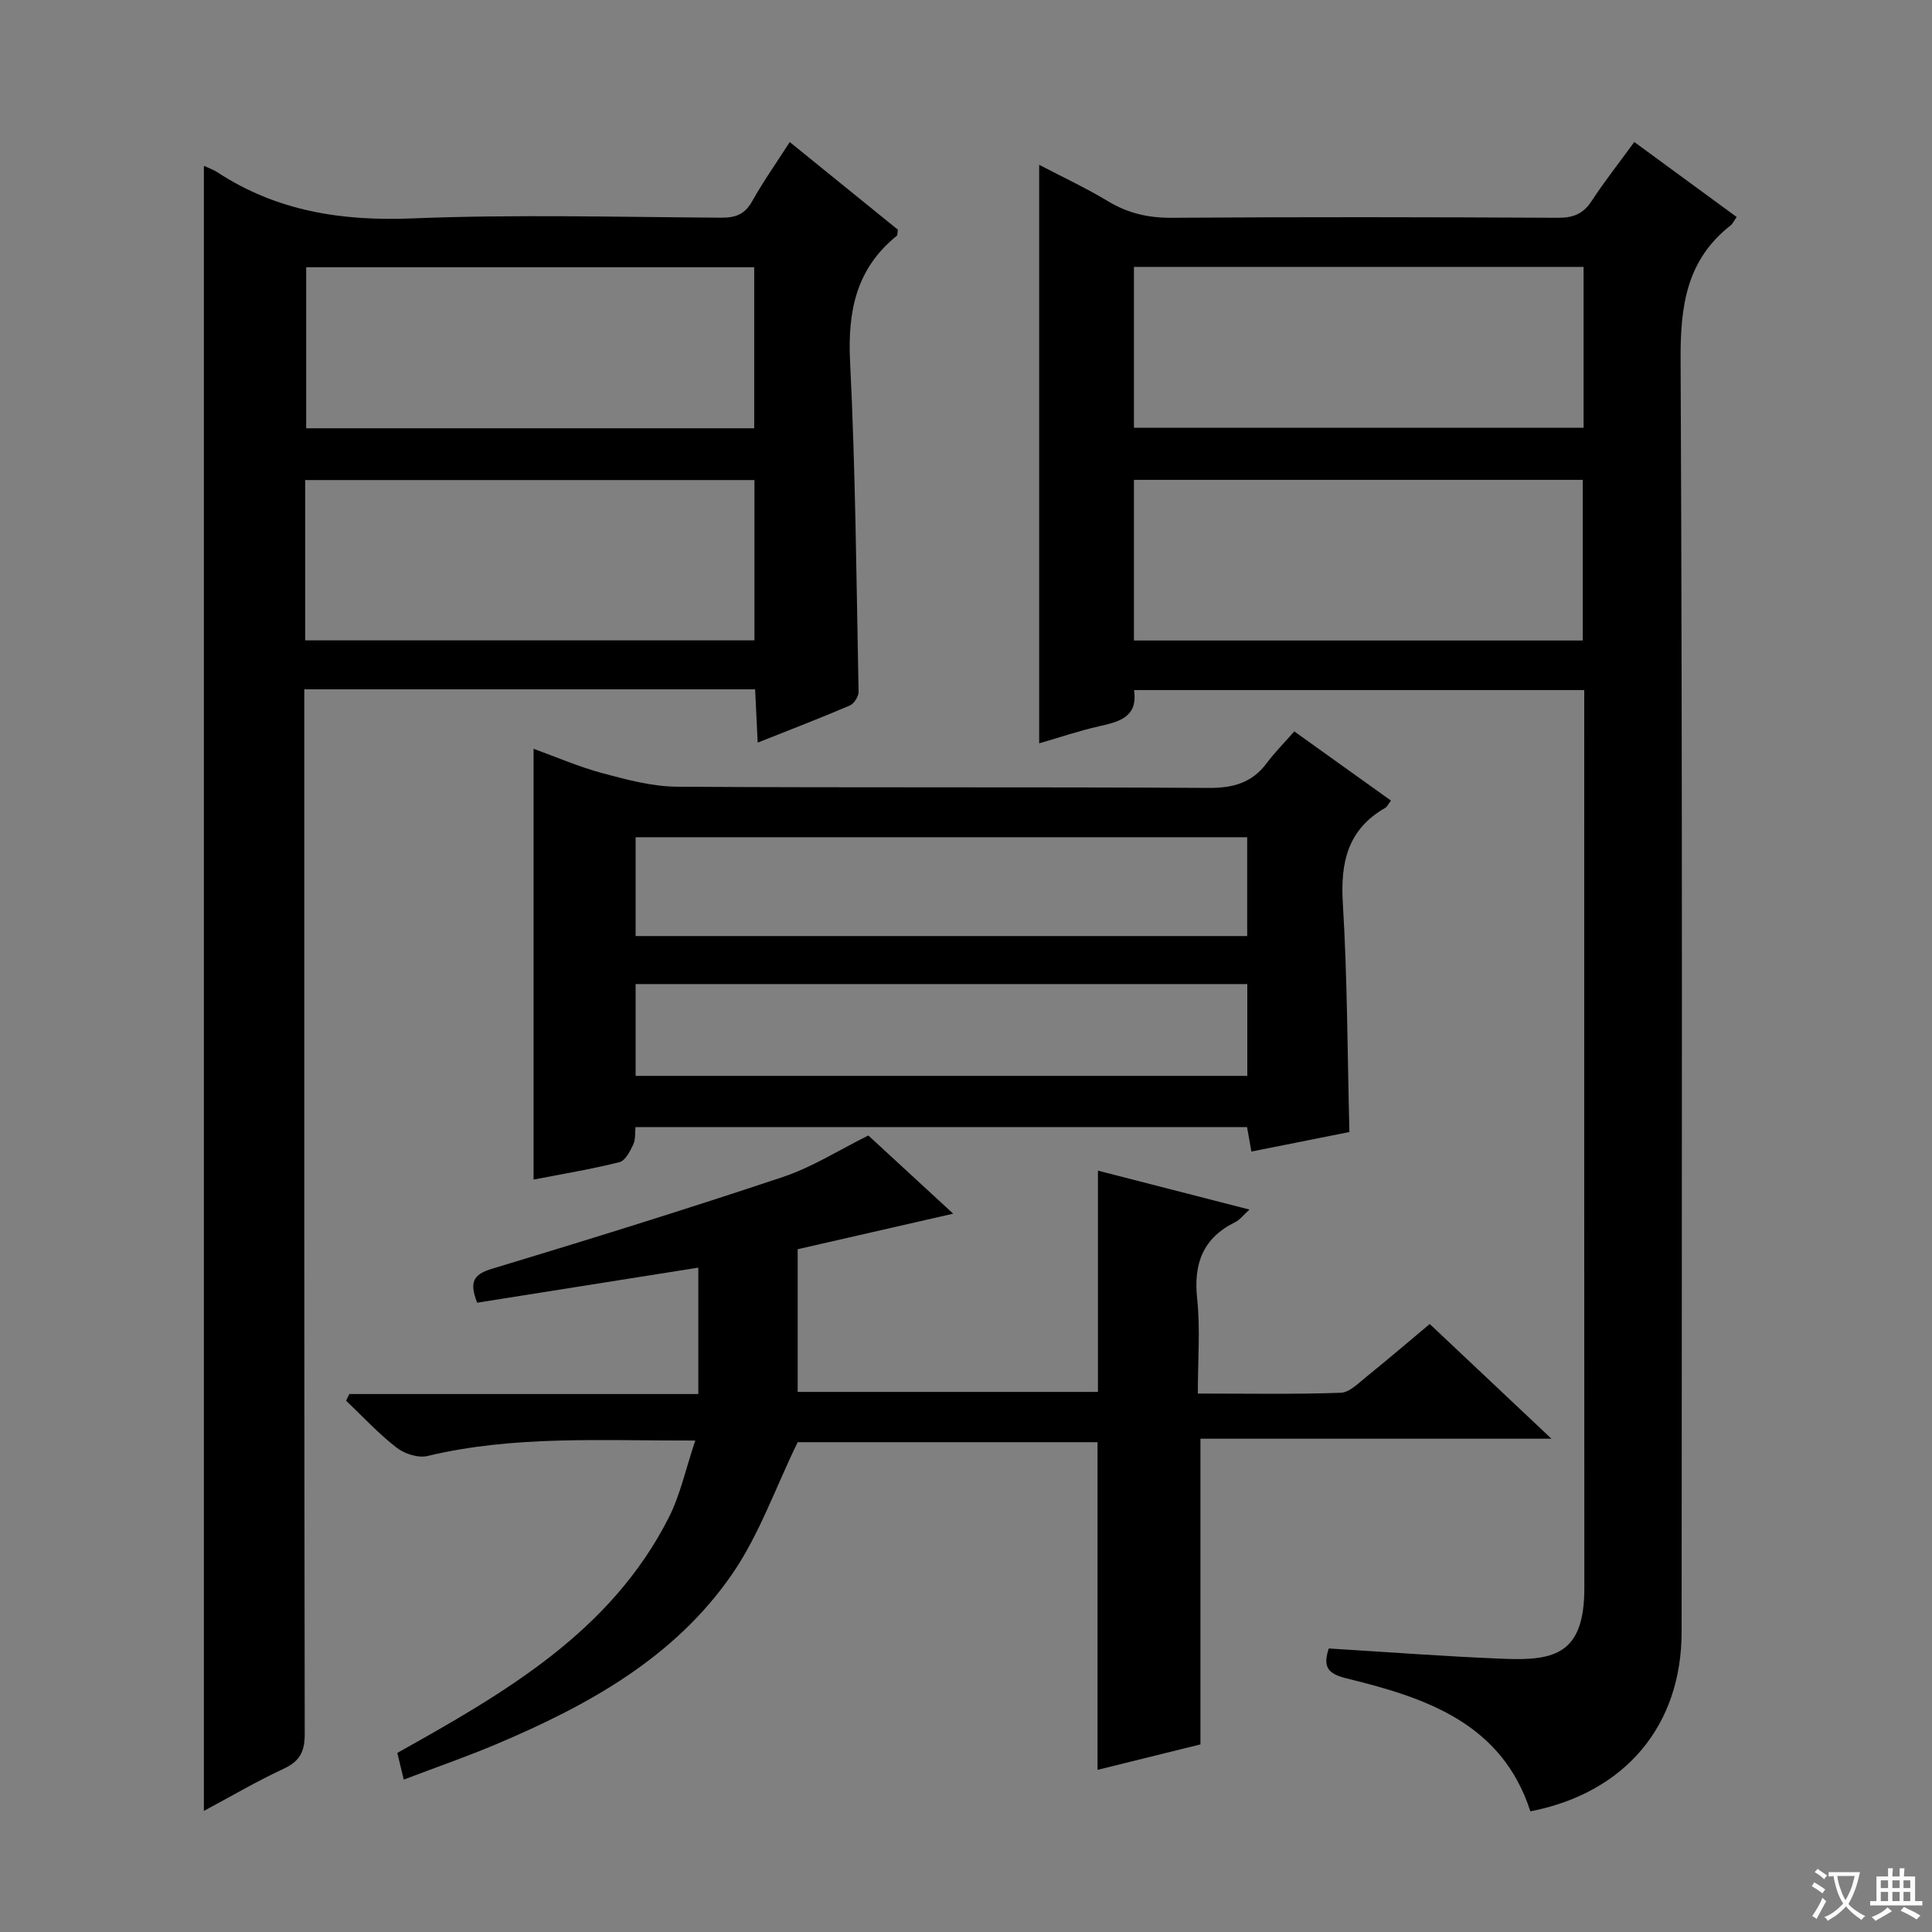
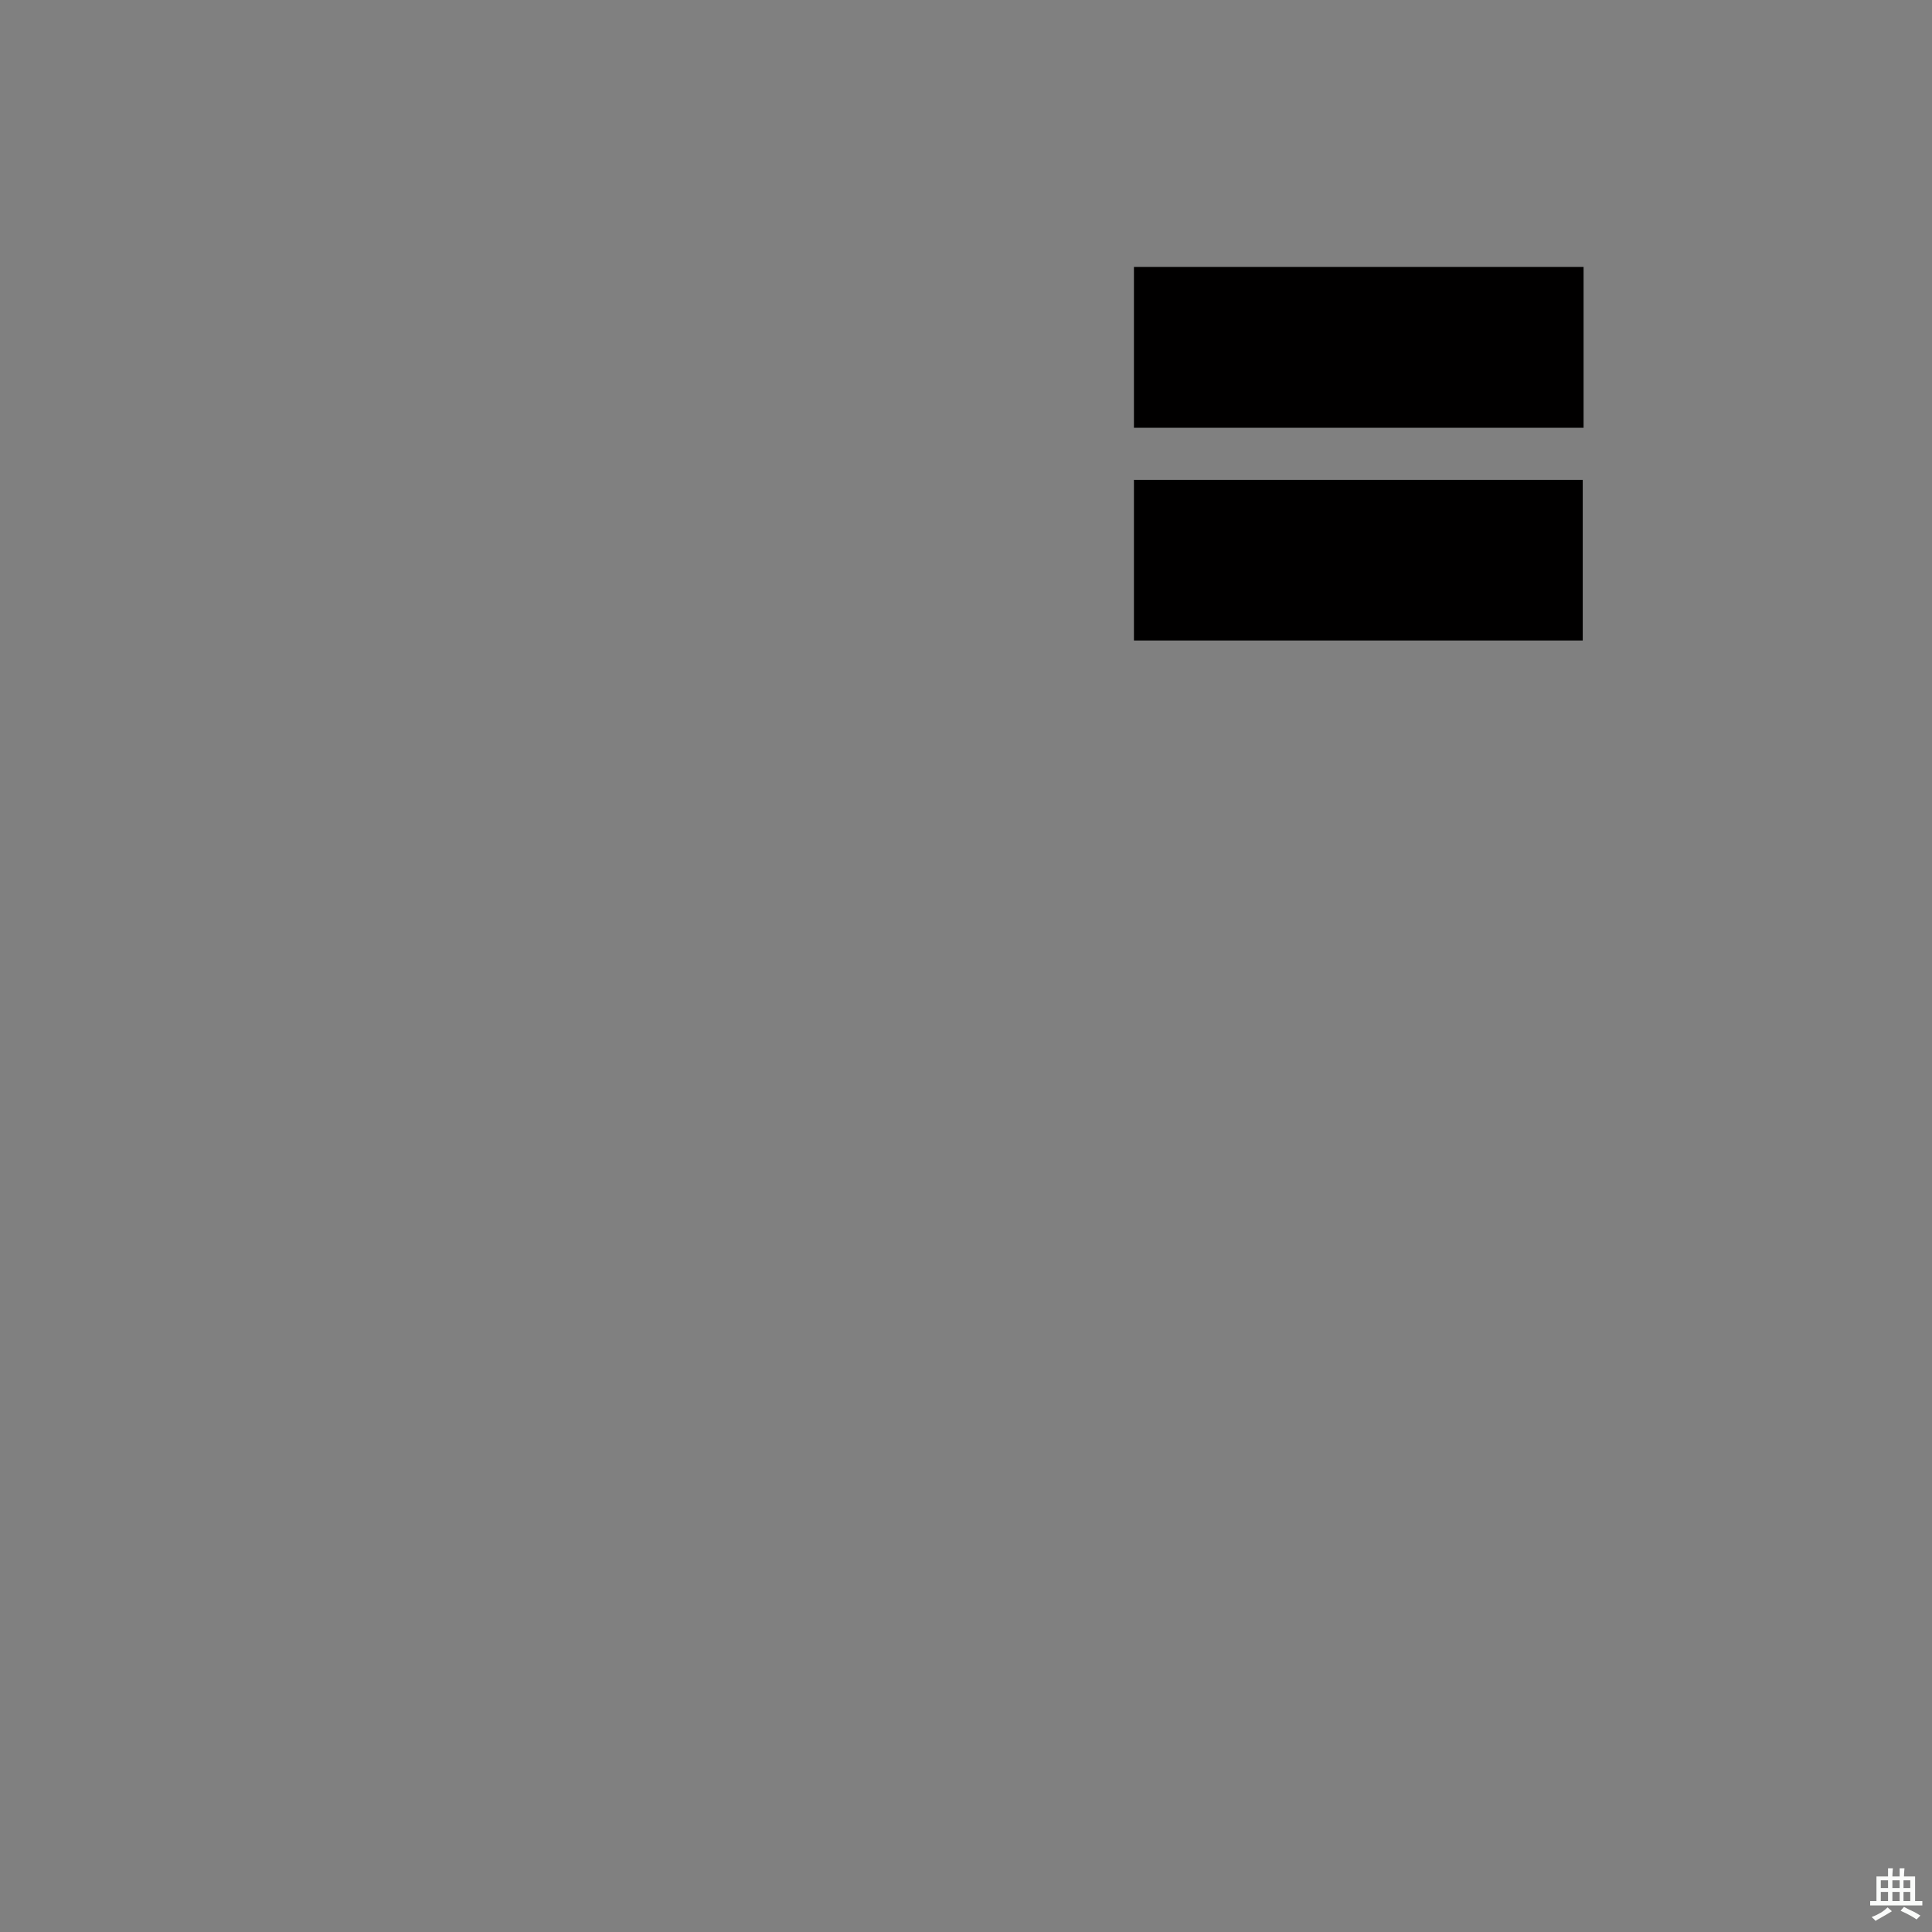
<svg xmlns="http://www.w3.org/2000/svg" enable-background="new 0 0 400 400" viewBox="0 0 400 400">
  <rect x="0" y="0" width="400" height="400" fill="#808080" stroke="none" />
-   <path d="m377.9 391.2c-.2.3-.4.5-.6.8-.7-.6-1.4-1-2.2-1.5.2-.3.4-.5.5-.8.6.4 1.4.8 2.3 1.5zm-1.8 6.1c-.2-.2-.5-.4-.9-.6.4-.6.8-1.2 1.2-1.9s.7-1.3.9-1.9c.3.3.5.5.8.7-.7 1.3-1.4 2.6-2 3.7zm2.2-9c-.3.3-.5.5-.6.8-.6-.6-1.3-1.1-2-1.5.3-.3.5-.5.6-.7.6.5 1.3.9 2 1.4zm.3.2v-.9h2 4.5c-.3 1.3-.6 2.5-1 3.6s-.9 2.1-1.4 3c.4.5 1 1 1.6 1.4s1.2.8 1.9 1.1c-.3.2-.5.4-.8.8-.4-.3-1-.7-1.6-1.2s-1.2-1.1-1.6-1.6c-.5.6-1.1 1.1-1.7 1.6s-1.4.9-2.1 1.4c-.1-.3-.3-.5-.7-.8.6-.2 1.2-.5 1.9-1s1.4-1.1 2-1.8c-.5-.8-.9-1.6-1.2-2.5s-.6-2-.8-3.2c-.4.1-.7.1-1 .1zm2.5 2.7c.3 1 .7 1.7 1 2.2.3-.5.6-1.1 1-2s.6-1.9.9-3h-3.2-.4c.1.9.3 1.8.7 2.8z" fill="#fafbfa" />
  <path d="m396.5 388.5v1.5 3.6h1.5v.9c-.4 0-1 0-1.7 0h-7.9c-.5 0-.9 0-1.2 0v-.9h1.3v-3.5c0-.7 0-1.2 0-1.6h2.4c0-.8 0-1.4 0-1.7h1c0 .3-.1.8-.1 1.7h1.5c0-.8 0-1.4 0-1.7h1c0 .3-.1.9-.1 1.7zm-8.2 9.2c-.2-.3-.5-.5-.8-.8.8-.3 1.4-.6 1.9-.9s1-.7 1.4-1.1c.3.3.6.5.9.8-1.6 1-2.8 1.6-3.4 2zm2.6-6.8v-1.6h-1.5v1.6zm0 2.7v-1.9h-1.5v1.9zm2.4-2.7v-1.6h-1.5v1.6zm0 2.7v-1.9h-1.5v1.9zm.2 2 .7-.8c.4.2.9.5 1.6.8s1.3.7 1.8 1c-.3.3-.5.5-.8.8-.4-.3-1.5-1-3.3-1.8zm2-4.7v-1.6h-1.4v1.6zm0 2.7v-1.9h-1.4v1.9z" fill="#fafbfa" />
  <g fill="#010000">
-     <path d="m359.56 44.93c-.64.91-.84 1.42-1.22 1.71-9.15 7.15-10.45 16.64-10.39 27.77.41 87.82.24 175.65.21 263.47-.01 19.39-11.67 33.3-31.31 37.14-5.94-18.37-21.78-23.55-38.19-27.56-4.2-1.03-4.64-2.74-3.56-6.16 12.23.74 24.3 1.67 36.38 2.14 10.48.41 16.55-1.07 16.54-14.67-.04-60.33-.02-120.66-.02-180.98 0-1.49 0-2.98 0-4.92-31.09 0-61.95 0-93.21 0 .84 5.64-3.11 6.57-7.33 7.52-4.03.91-7.96 2.25-12.31 3.51 0-39.85 0-79.39 0-119.78 4.98 2.61 9.74 4.82 14.21 7.52 4.14 2.51 8.36 3.48 13.21 3.45 26.66-.18 53.33-.14 79.99 0 3.19.02 5.25-.83 6.99-3.5 2.63-4.02 5.62-7.81 8.81-12.19 7.22 5.28 14.2 10.4 21.2 15.53zm-31.87 87.68c0-11.44 0-22.34 0-33.26-31.16 0-62 0-92.92 0v33.26zm.17-77.35c-31.25 0-62 0-93.09 0v33.3h93.09c0-11.17 0-21.97 0-33.3z" />
-     <path d="m42.21 34.33c1.02.48 1.97.8 2.79 1.33 12.3 8.06 25.72 10.15 40.33 9.56 21.29-.86 42.65-.28 63.97-.15 2.99.02 4.9-.68 6.42-3.39 2.26-4.04 4.95-7.85 7.79-12.27 7.66 6.21 15.09 12.24 22.38 18.14-.11.68-.04 1.13-.22 1.27-8.4 6.78-10.19 15.59-9.67 26.05 1.13 22.75 1.31 45.56 1.76 68.34.02.97-.94 2.49-1.82 2.86-6.09 2.61-12.28 4.98-19.07 7.68-.19-3.99-.35-7.37-.53-11.03-31.12 0-61.87 0-93.34 0v5.82c0 70.15-.03 140.3.09 210.45.01 3.7-1.04 5.66-4.38 7.22-5.55 2.58-10.84 5.69-16.5 8.72 0-113.7 0-226.98 0-340.6zm20.97 98.25h93.02c0-11.27 0-22.29 0-33.19-31.26 0-62.13 0-93.02 0zm92.97-43.91c0-11.29 0-22.31 0-33.34-31.18 0-61.92 0-92.76 0v33.34z" />
-     <path d="m143.95 298.25c-19.46.05-37.57-1.09-55.45 3.2-1.93.46-4.77-.46-6.41-1.74-3.74-2.91-6.99-6.44-10.44-9.71.22-.46.45-.92.67-1.38h72.26c0-9.15 0-17.59 0-26.17-15.37 2.44-30.54 4.84-45.79 7.26-1.6-4.14-.94-5.81 3.03-7.01 20.16-6.09 40.29-12.34 60.27-19.02 6.08-2.03 11.65-5.6 17.69-8.59 5.69 5.24 11.52 10.62 17.57 16.19-11.06 2.53-21.63 4.94-32.2 7.36v29.54h62.17c0-15.2 0-30.11 0-45.81 10.21 2.62 20.48 5.26 31.37 8.06-1.28 1.16-1.99 2.13-2.95 2.6-6.7 3.3-8.66 8.59-7.88 15.86.66 6.25.14 12.63.14 19.63 10.04 0 19.82.18 29.58-.16 1.83-.06 3.7-2.02 5.36-3.35 4.27-3.44 8.44-7.01 13.07-10.89 8.2 7.73 16.25 15.32 25.2 23.75-24.85 0-48.66 0-72.67 0v63.29c-6.86 1.7-14.02 3.47-21.31 5.27 0-22.92 0-45.16 0-67.84-20.92 0-42.14 0-62.08 0-4.62 9.49-7.97 19.21-13.6 27.36-11.94 17.3-29.83 27.14-48.74 35.14-6.09 2.58-12.35 4.74-19.22 7.36-.51-2.11-.9-3.75-1.33-5.53 22.25-12.45 44.16-25.01 56.19-48.7 2.4-4.72 3.52-10.1 5.5-15.97z" />
-     <path d="m279.38 234.37c-6.5 1.3-13.23 2.64-20.29 4.05-.34-1.92-.59-3.33-.9-5.07-42.09 0-84.16 0-126.62 0-.12 1.15.04 2.54-.47 3.62-.65 1.39-1.64 3.34-2.84 3.64-5.78 1.45-11.68 2.42-17.79 3.61 0-29.79 0-59.29 0-89.19 4.7 1.7 9.4 3.75 14.3 5.06 5.05 1.35 10.28 2.76 15.45 2.79 36.66.24 73.32.02 109.98.25 5.1.03 9-1.03 12.07-5.14 1.69-2.26 3.7-4.28 5.7-6.56 7.06 5.05 13.48 9.65 20.01 14.32-.6.79-.8 1.3-1.18 1.51-7.77 4.46-9.3 11.26-8.78 19.76.94 15.42.94 30.91 1.36 47.35zm-21.16-40.57c0-6.9 0-13.62 0-20.46-42.36 0-84.42 0-126.62 0v20.46zm.02 9.94c-42.43 0-84.49 0-126.64 0v19.01h126.64c0-6.26 0-12.35 0-19.01z" />
+     <path d="m359.56 44.93zm-31.87 87.68c0-11.44 0-22.34 0-33.26-31.16 0-62 0-92.92 0v33.26zm.17-77.35c-31.25 0-62 0-93.09 0v33.3h93.09c0-11.17 0-21.97 0-33.3z" />
  </g>
</svg>